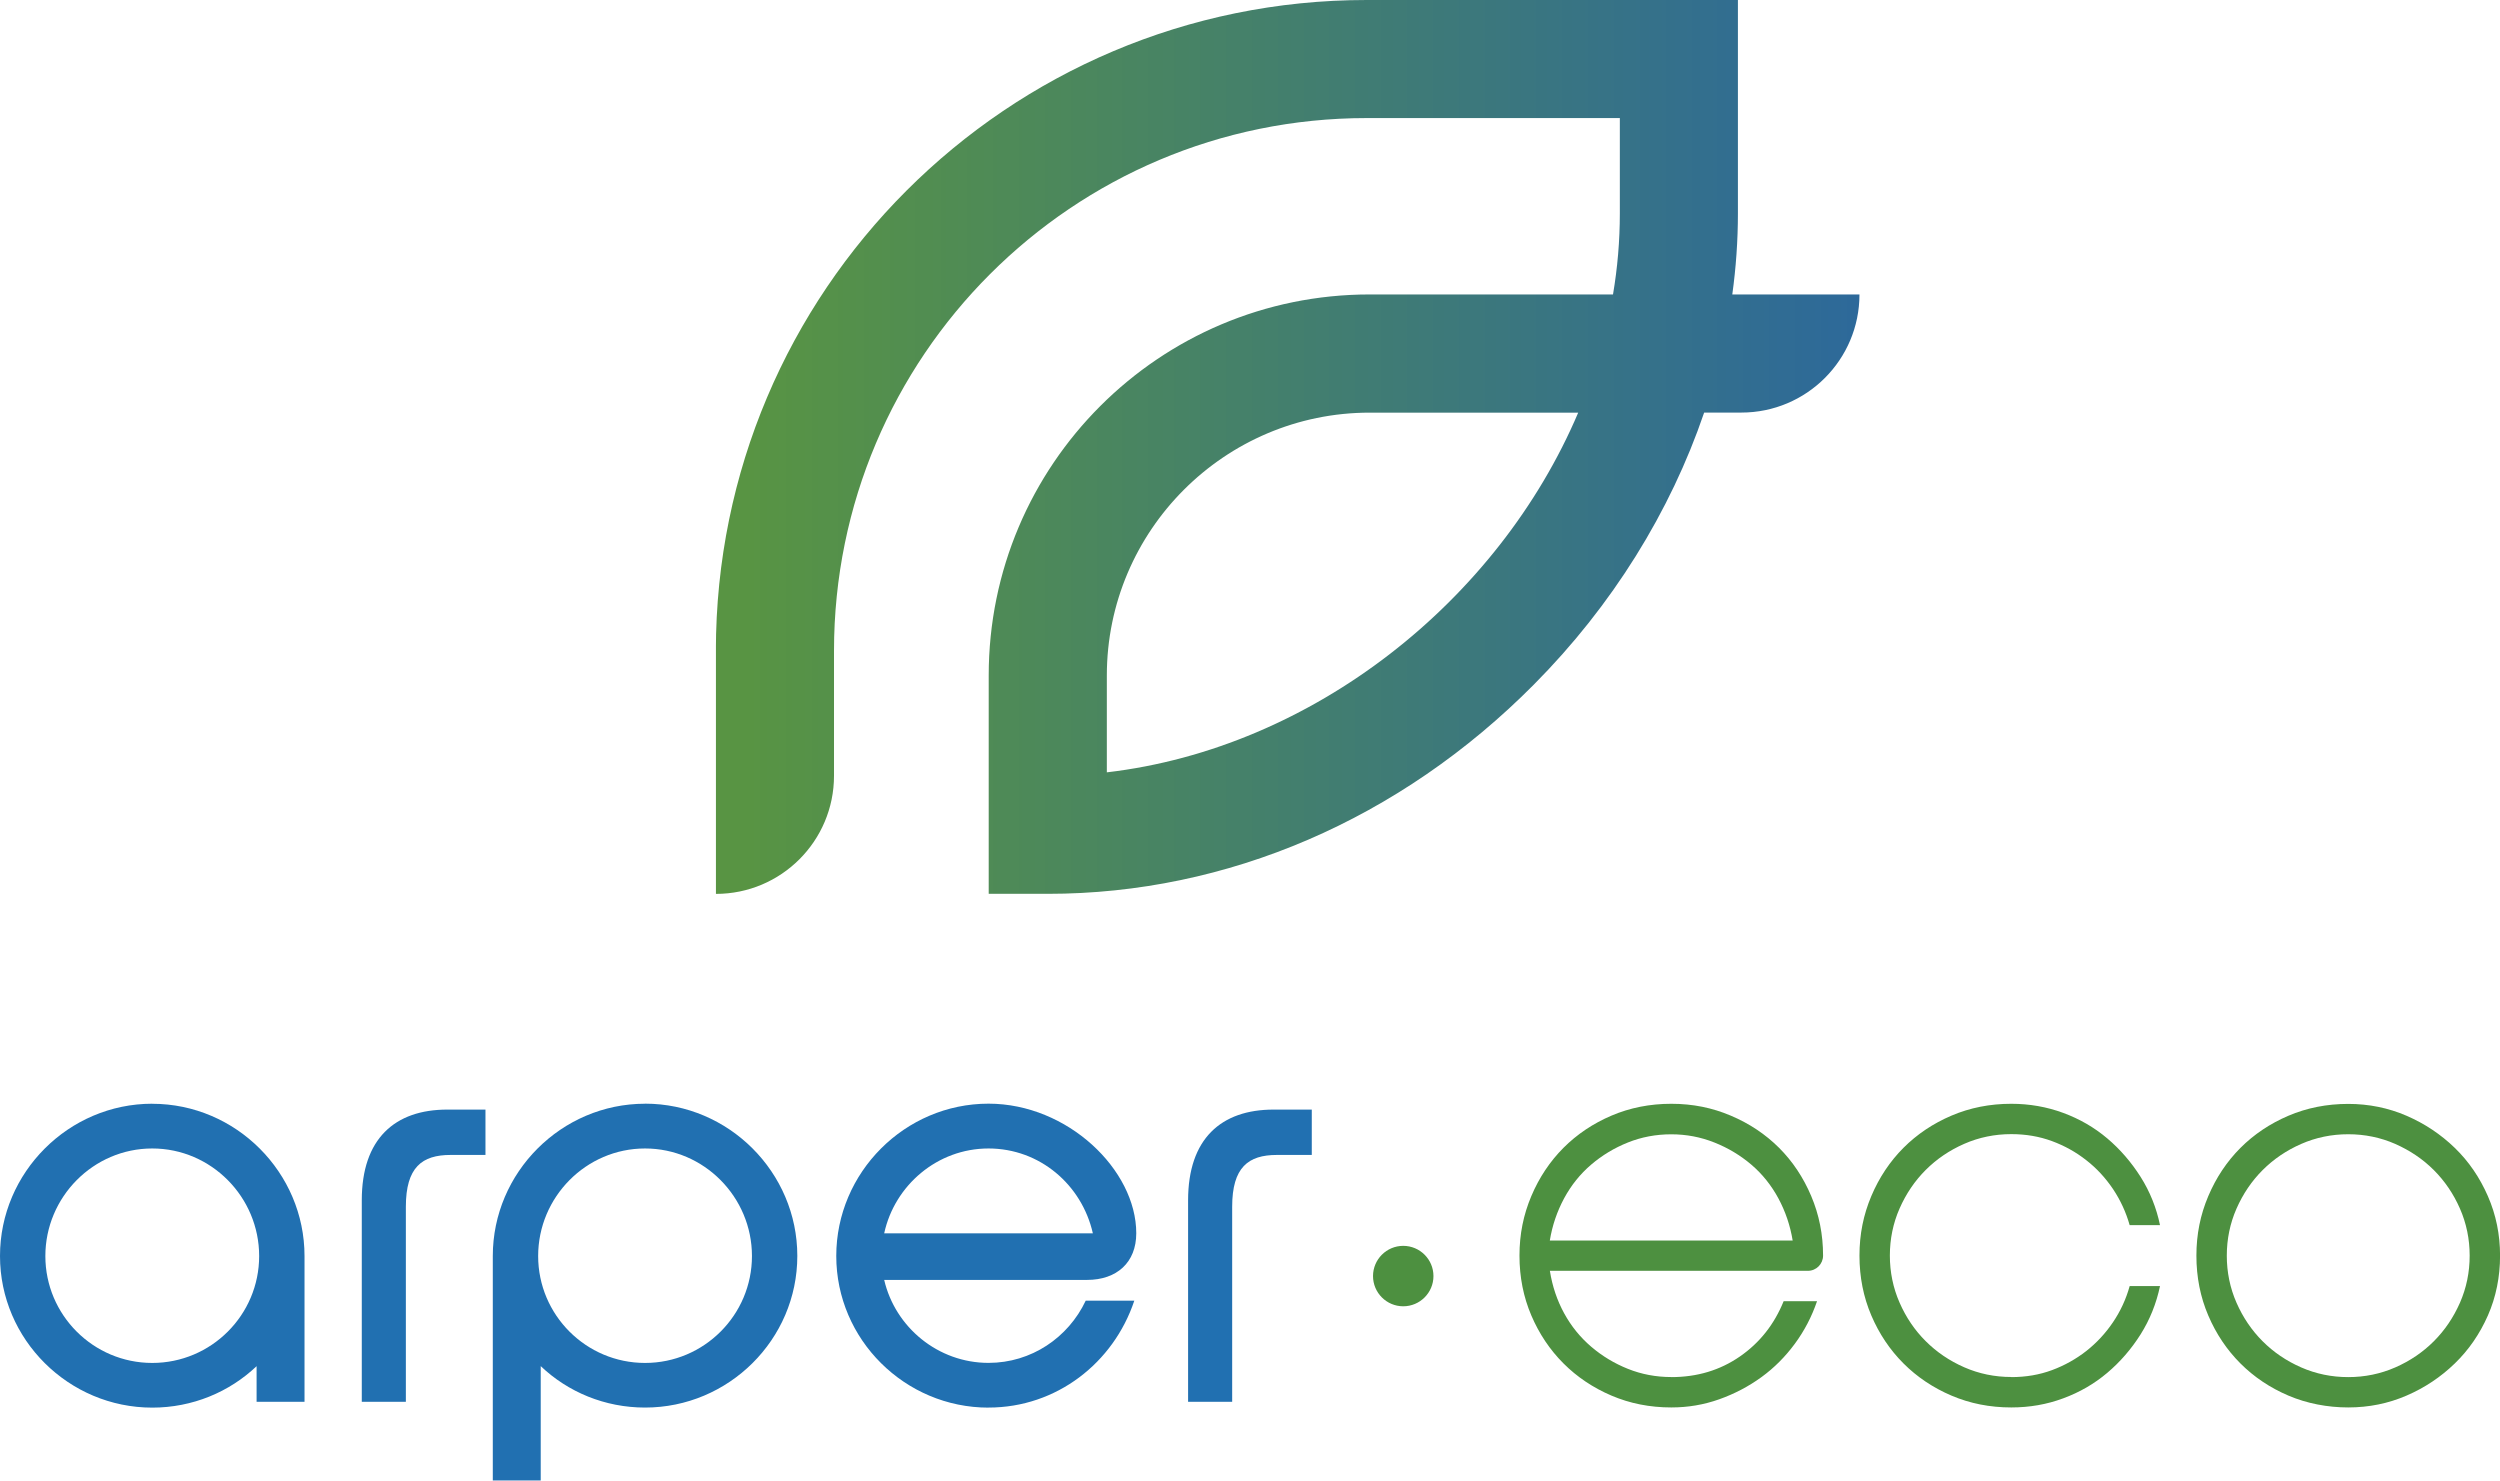
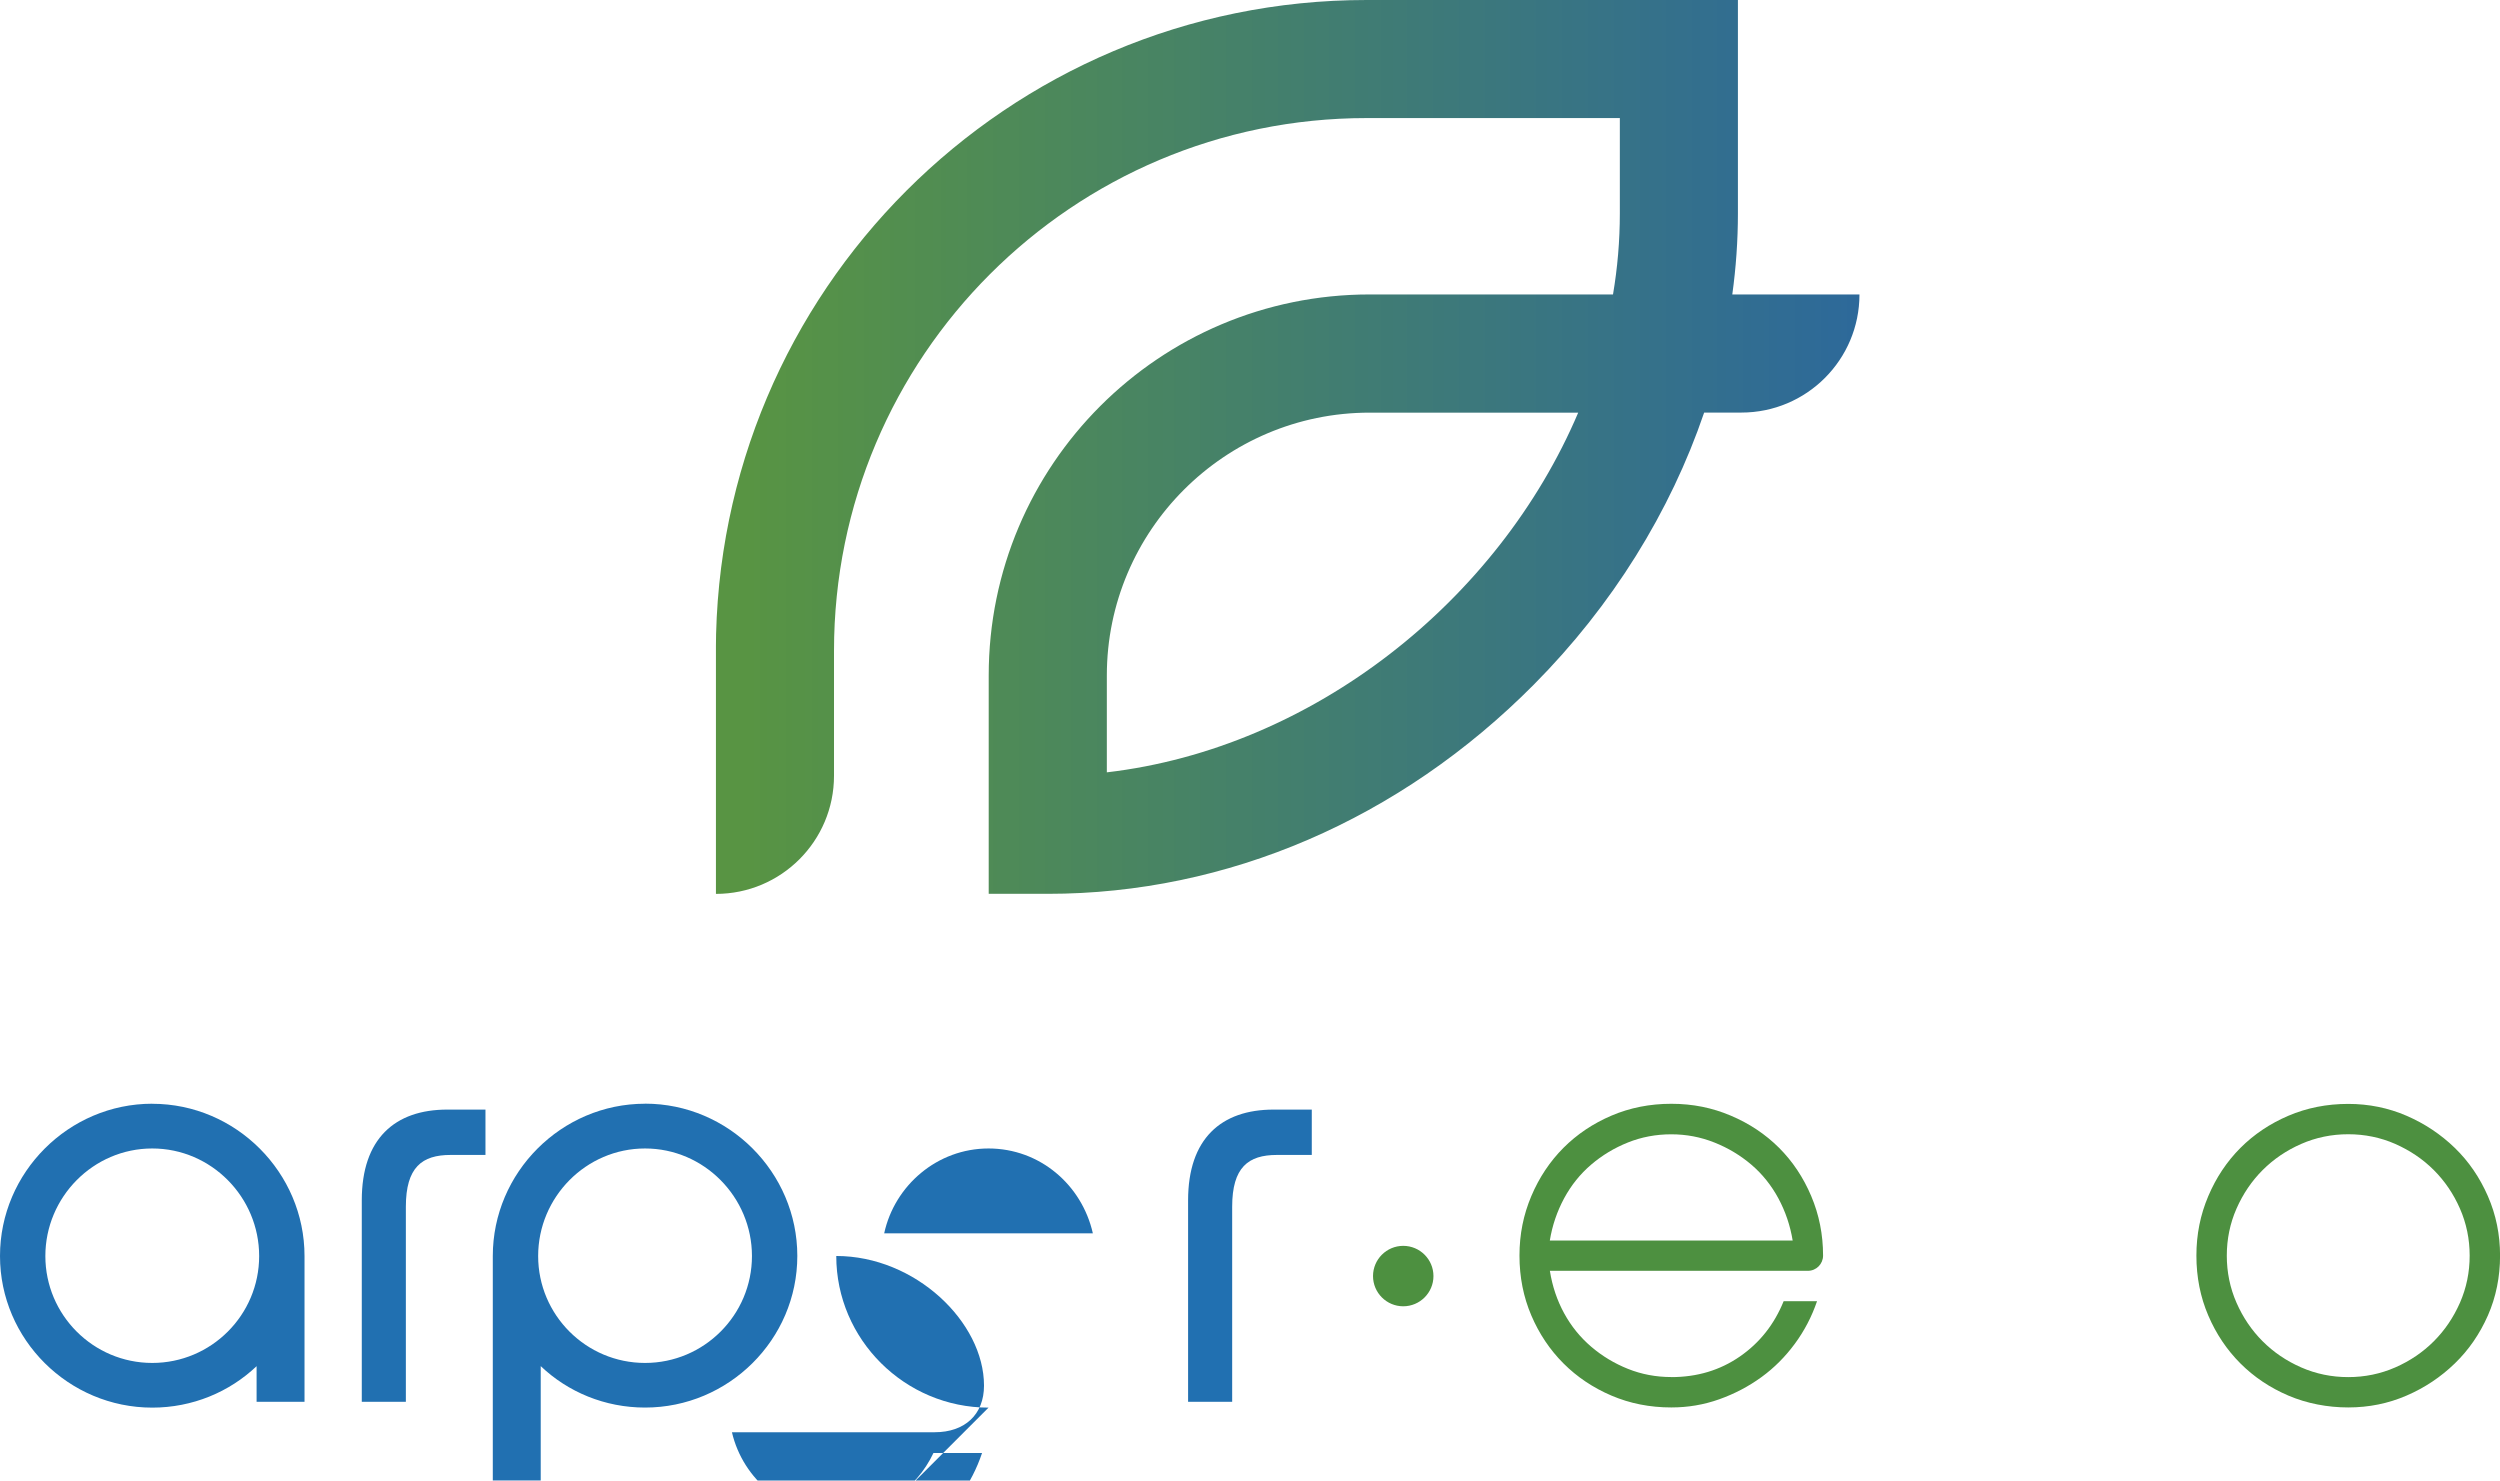
<svg xmlns="http://www.w3.org/2000/svg" id="Réteg_2" data-name="Réteg 2" viewBox="0 0 409.5 242.51">
  <defs>
    <style>
      .cls-1 {
        fill: none;
      }

      .cls-2 {
        fill: #4d9040;
      }

      .cls-3 {
        fill: url(#Névtelen_színátmenet_2);
      }

      .cls-4 {
        clip-path: url(#clippath);
      }

      .cls-5 {
        fill: #2170b1;
      }
    </style>
    <clipPath id="clippath">
      <path class="cls-1" d="M181.3,110.65c0-23.74,19.32-43.06,43.06-43.06h34.15c-13.08,30.8-43.42,54.97-77.21,58.92v-15.86ZM223.87,0c-58.88,0-106.61,47.73-106.61,106.61v39.81c10.69,0,19.35-8.66,19.35-19.35v-20.47c0-48.19,39.07-87.26,87.26-87.26h41.46v15.63c0,4.47-.38,8.9-1.12,13.26h-39.85c-34.47,0-62.41,27.94-62.41,62.41v35.77h9.67c29.4,0,57.69-12.17,79.63-34.28,12.83-12.92,22.36-28.31,27.89-44.55h6.09c10.69,0,19.35-8.66,19.35-19.35h-20.83c.61-4.41.92-8.84.92-13.26V0h-60.81Z" />
    </clipPath>
    <linearGradient id="Névtelen_színátmenet_2" data-name="Névtelen színátmenet 2" x1="-1283.75" y1="5655.17" x2="-1282.75" y2="5655.17" gradientTransform="translate(240593.81 1059418.51) scale(187.32 -187.32)" gradientUnits="userSpaceOnUse">
      <stop offset="0" stop-color="#589443" />
      <stop offset=".99" stop-color="#2c689c" />
      <stop offset=".99" stop-color="#2c689c" />
      <stop offset="1" stop-color="#2c689c" />
    </linearGradient>
  </defs>
  <g id="Réteg_1" data-name="Réteg 1">
    <g>
      <g>
        <path class="cls-5" d="M59.26,196.61v33.01h7.22v-31.95c0-6.48,2.65-8.49,7.32-8.49h5.72v-7.43h-6.25c-8.6,0-14.01,4.78-14.01,14.86" />
        <path class="cls-5" d="M194.61,196.61v33.01h7.22v-31.95c0-6.48,2.65-8.49,7.32-8.49h5.72v-7.43h-6.25c-8.6,0-14.01,4.78-14.01,14.86" />
        <path class="cls-5" d="M105.66,223.25c-9.66,0-17.51-7.85-17.51-17.51s7.85-17.62,17.51-17.62,17.51,7.96,17.51,17.62-7.85,17.51-17.51,17.51M105.66,180.79c-13.69,0-24.94,11.25-24.94,24.94v36.77h7.85v-18.73c4.46,4.25,10.51,6.79,17.09,6.79,13.69,0,24.94-11.14,24.94-24.84s-11.25-24.94-24.94-24.94" />
-         <path class="cls-5" d="M161.92,188.12c-8.39,0-15.39,6.05-17.09,13.9h34.18c-1.8-7.96-8.7-13.9-17.09-13.9M161.92,230.57c-13.69,0-24.94-11.15-24.94-24.84s11.25-24.95,24.94-24.95c12.95,0,24.2,10.83,24.2,21.23,0,4.78-3.18,7.64-8.07,7.64h-33.22c1.8,7.75,8.81,13.59,17.09,13.59,7.01,0,13.06-4.14,15.92-10.19h7.96c-3.4,10.19-12.74,17.51-23.88,17.51" />
+         <path class="cls-5" d="M161.92,188.12c-8.39,0-15.39,6.05-17.09,13.9h34.18c-1.8-7.96-8.7-13.9-17.09-13.9M161.92,230.57c-13.69,0-24.94-11.15-24.94-24.84c12.95,0,24.2,10.83,24.2,21.23,0,4.78-3.18,7.64-8.07,7.64h-33.22c1.8,7.75,8.81,13.59,17.09,13.59,7.01,0,13.06-4.14,15.92-10.19h7.96c-3.4,10.19-12.74,17.51-23.88,17.51" />
        <path class="cls-5" d="M24.94,223.25c-9.66,0-17.51-7.85-17.51-17.51s7.85-17.62,17.51-17.62,17.51,7.96,17.51,17.62-7.85,17.51-17.51,17.51M24.94,180.79c-13.69,0-24.94,11.25-24.94,24.94s11.25,24.84,24.94,24.84c6.58,0,12.63-2.55,17.09-6.79v5.84h7.85v-23.88c0-13.69-11.25-24.94-24.94-24.94" />
        <path class="cls-2" d="M234.8,209.02c0,2.73-2.22,4.95-4.95,4.95s-4.95-2.22-4.95-4.95,2.22-4.95,4.95-4.95,4.95,2.22,4.95,4.95" />
        <path class="cls-2" d="M273.76,185.8c-2.52,0-4.89.45-7.11,1.34-2.22.89-4.23,2.1-6.02,3.63-1.79,1.53-3.27,3.37-4.43,5.52-1.16,2.16-1.94,4.46-2.34,6.91h39.78c-.4-2.45-1.18-4.75-2.34-6.91-1.16-2.15-2.64-3.99-4.43-5.52-1.79-1.52-3.81-2.74-6.06-3.63-2.26-.9-4.61-1.34-7.06-1.34M273.76,225.57c4.24,0,7.99-1.13,11.24-3.38,3.25-2.25,5.63-5.27,7.16-9.05h5.47c-.86,2.52-2.07,4.84-3.63,6.96-1.56,2.12-3.38,3.95-5.47,5.47-2.09,1.52-4.39,2.73-6.91,3.63-2.52.9-5.14,1.34-7.86,1.34-3.51,0-6.78-.65-9.8-1.94-3.02-1.29-5.64-3.05-7.86-5.27-2.22-2.22-3.98-4.84-5.27-7.86-1.29-3.02-1.94-6.28-1.94-9.8s.65-6.69,1.94-9.75c1.29-3.05,3.05-5.68,5.27-7.91,2.22-2.22,4.84-3.98,7.86-5.27,3.02-1.29,6.28-1.94,9.8-1.94s6.7.65,9.74,1.94c3.05,1.29,5.68,3.05,7.91,5.27,2.22,2.22,3.98,4.86,5.27,7.91,1.29,3.05,1.94,6.3,1.94,9.75,0,1.37-1.11,2.49-2.49,2.49h-42.26c.4,2.52,1.18,4.84,2.34,6.96,1.16,2.12,2.64,3.94,4.43,5.47,1.79,1.53,3.79,2.74,6.02,3.63,2.22.89,4.59,1.34,7.11,1.34" />
-         <path class="cls-2" d="M329.45,225.57c2.39,0,4.61-.38,6.66-1.14,2.05-.76,3.93-1.81,5.62-3.13,1.69-1.33,3.15-2.9,4.38-4.72,1.23-1.82,2.14-3.79,2.73-5.92h4.97c-.6,2.85-1.66,5.49-3.18,7.91-1.53,2.42-3.35,4.52-5.47,6.31-2.12,1.79-4.52,3.18-7.21,4.17-2.68,1-5.52,1.49-8.5,1.49-3.51,0-6.78-.65-9.8-1.94-3.02-1.29-5.64-3.05-7.86-5.27-2.22-2.22-3.98-4.84-5.27-7.86-1.29-3.02-1.94-6.28-1.94-9.8s.65-6.69,1.94-9.75c1.29-3.05,3.05-5.68,5.27-7.91,2.22-2.22,4.84-3.98,7.86-5.27,3.02-1.29,6.28-1.94,9.8-1.94,2.98,0,5.82.5,8.5,1.49,2.69.99,5.09,2.38,7.21,4.17,2.12,1.79,3.94,3.9,5.47,6.31,1.53,2.42,2.59,5.06,3.18,7.91h-4.97c-.6-2.12-1.51-4.09-2.73-5.92-1.23-1.82-2.68-3.4-4.38-4.72-1.69-1.33-3.56-2.37-5.62-3.13-2.06-.76-4.28-1.14-6.66-1.14-2.72,0-5.29.53-7.71,1.59-2.42,1.06-4.52,2.49-6.31,4.28-1.79,1.79-3.22,3.9-4.28,6.31-1.06,2.42-1.59,4.99-1.59,7.71s.53,5.29,1.59,7.71c1.06,2.42,2.48,4.52,4.28,6.31,1.79,1.79,3.89,3.22,6.31,4.28,2.42,1.06,4.99,1.59,7.71,1.59" />
        <path class="cls-2" d="M384.64,225.57c2.72,0,5.29-.53,7.71-1.59,2.42-1.06,4.52-2.49,6.31-4.28,1.79-1.79,3.21-3.89,4.28-6.31,1.06-2.42,1.59-4.99,1.59-7.71s-.53-5.29-1.59-7.71c-1.06-2.42-2.49-4.52-4.28-6.31-1.79-1.79-3.9-3.21-6.31-4.28-2.42-1.06-4.99-1.59-7.71-1.59s-5.29.53-7.71,1.59c-2.42,1.06-4.52,2.49-6.31,4.28s-3.22,3.9-4.28,6.31c-1.06,2.42-1.59,4.99-1.59,7.71s.53,5.29,1.59,7.71c1.06,2.42,2.49,4.52,4.28,6.31,1.79,1.79,3.89,3.22,6.31,4.28,2.42,1.06,4.99,1.59,7.71,1.59M384.64,180.82c3.38,0,6.56.65,9.55,1.94,2.98,1.29,5.62,3.05,7.91,5.27,2.29,2.22,4.09,4.86,5.42,7.91,1.33,3.05,1.99,6.3,1.99,9.74s-.66,6.78-1.99,9.79c-1.33,3.02-3.13,5.64-5.42,7.86-2.29,2.22-4.92,3.98-7.91,5.27-2.98,1.29-6.17,1.94-9.55,1.94s-6.78-.65-9.8-1.94c-3.02-1.29-5.64-3.05-7.86-5.27-2.22-2.22-3.98-4.84-5.27-7.86-1.29-3.01-1.94-6.28-1.94-9.79s.65-6.69,1.94-9.74c1.29-3.05,3.05-5.68,5.27-7.91,2.22-2.22,4.84-3.98,7.86-5.27,3.02-1.29,6.28-1.94,9.8-1.94" />
      </g>
      <g class="cls-4">
        <rect class="cls-3" x="117.27" width="187.32" height="146.42" />
      </g>
    </g>
  </g>
</svg>